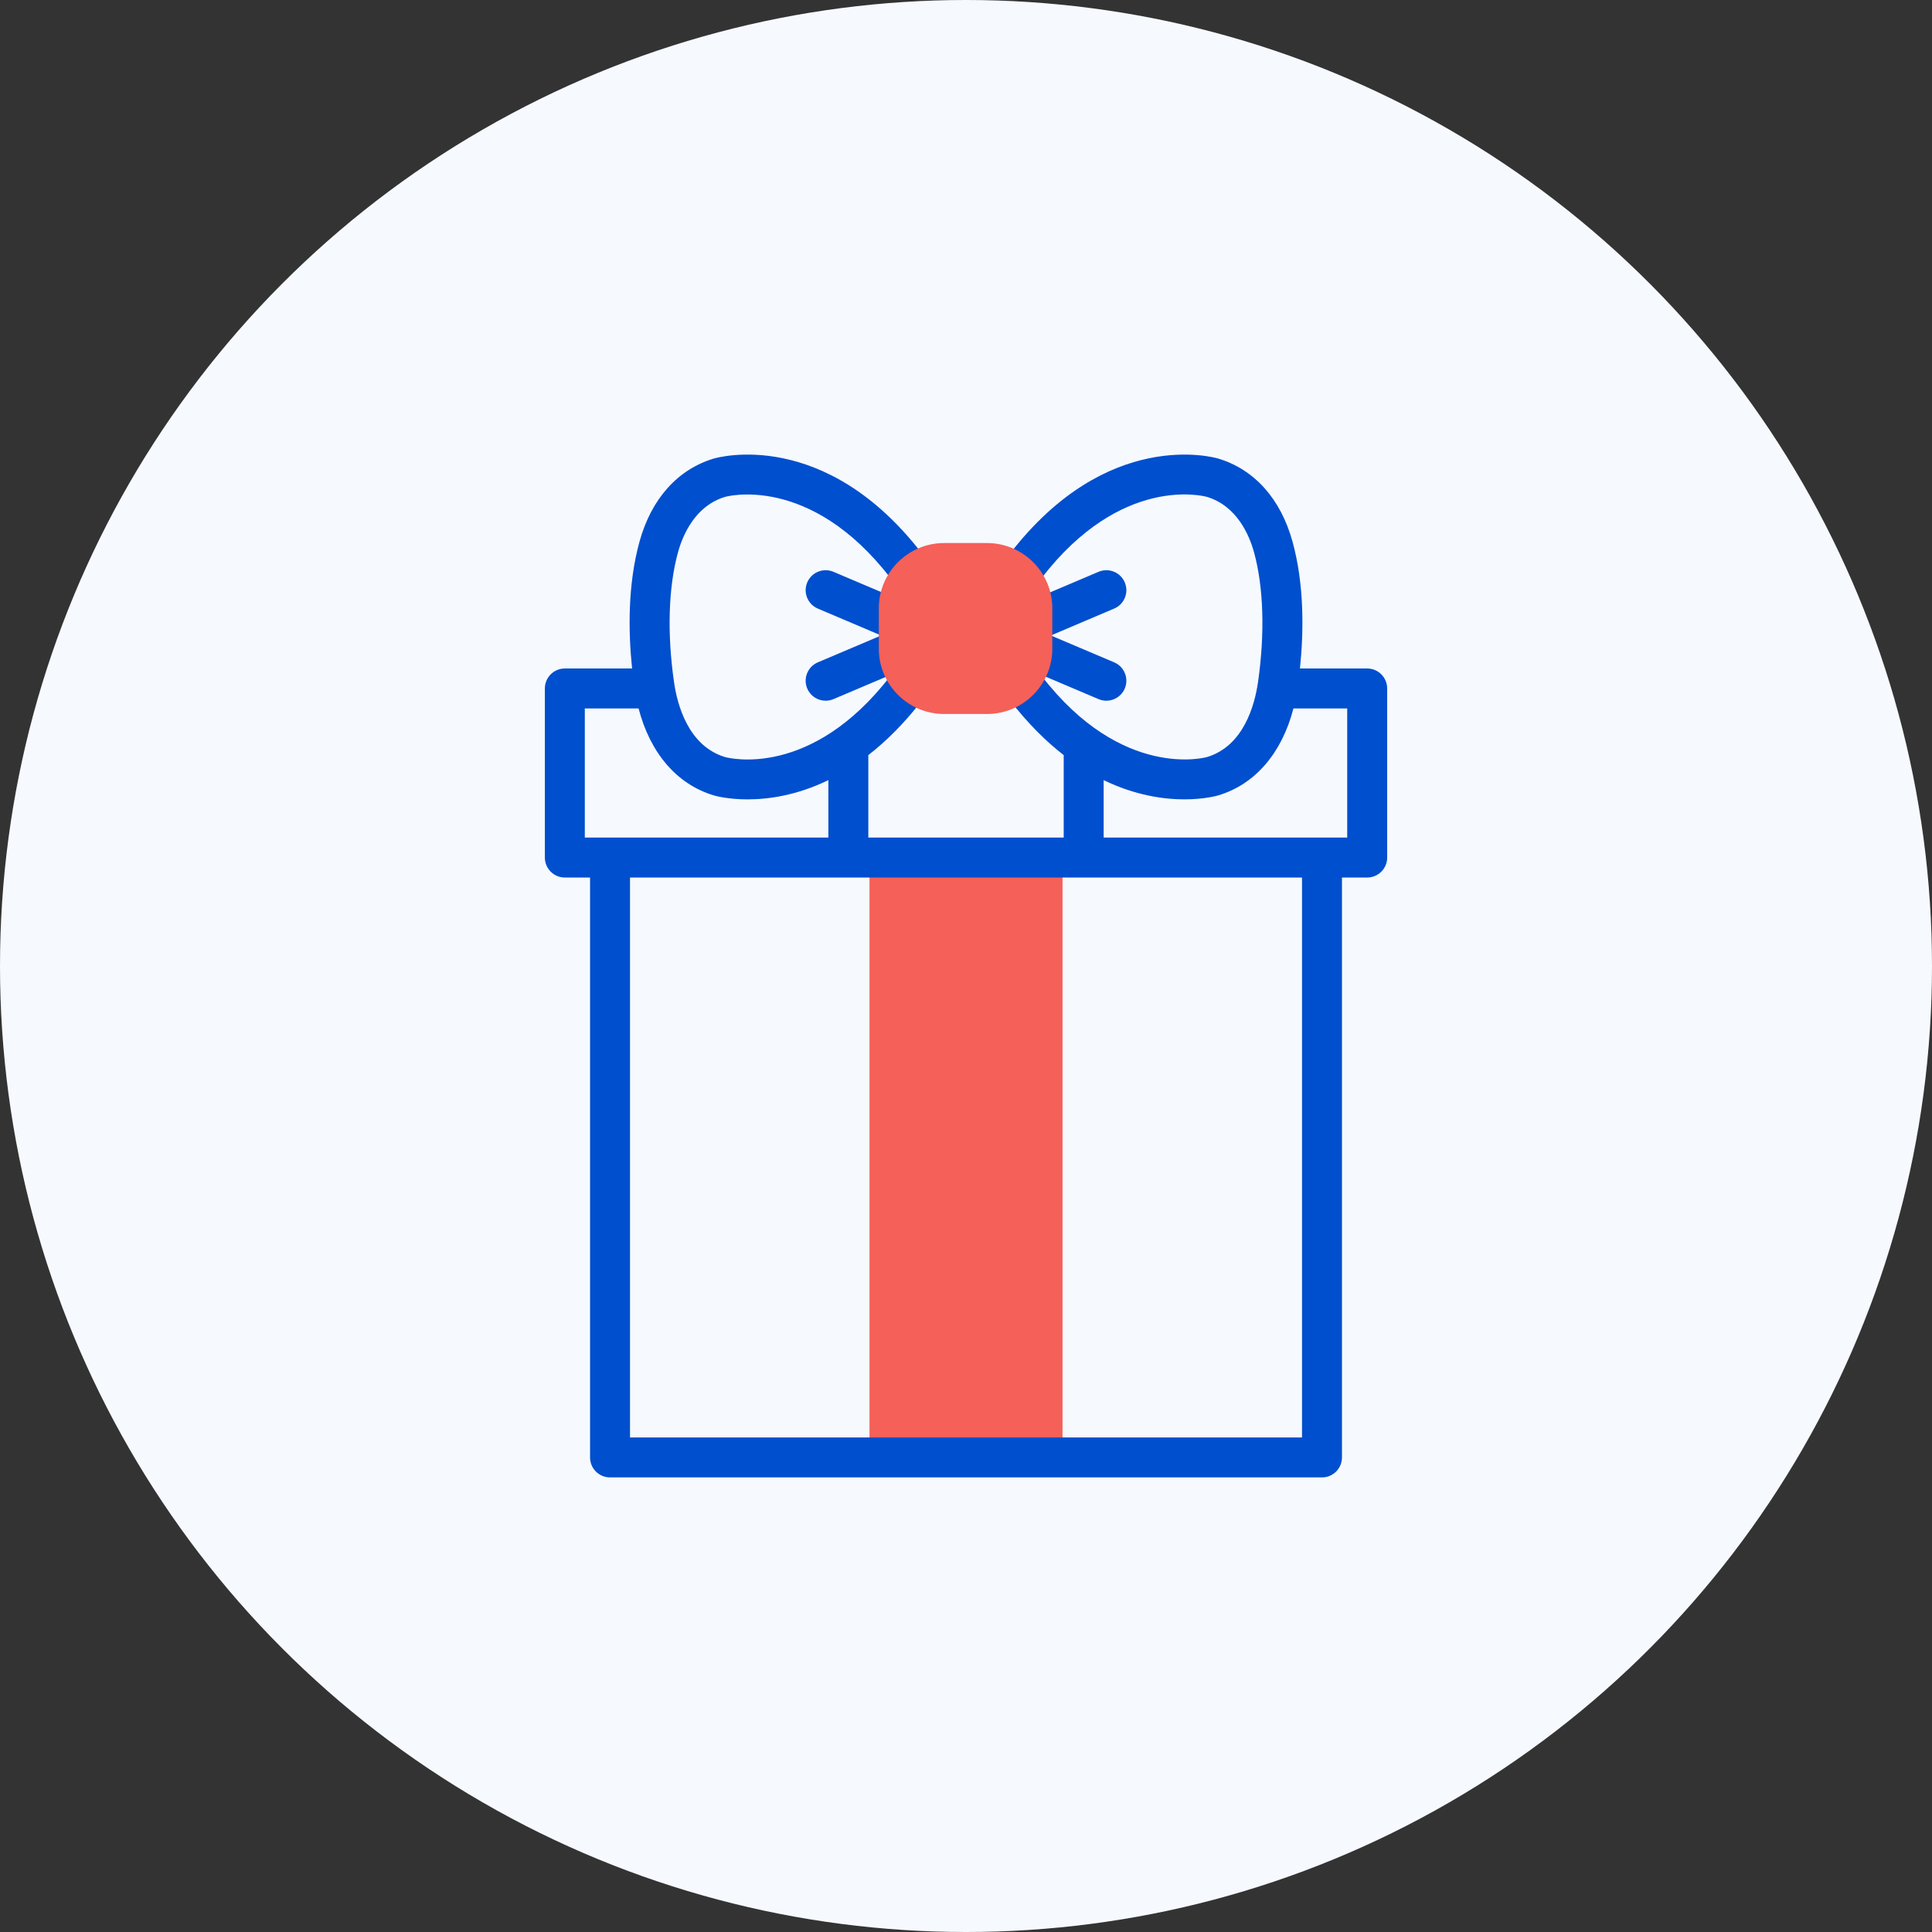
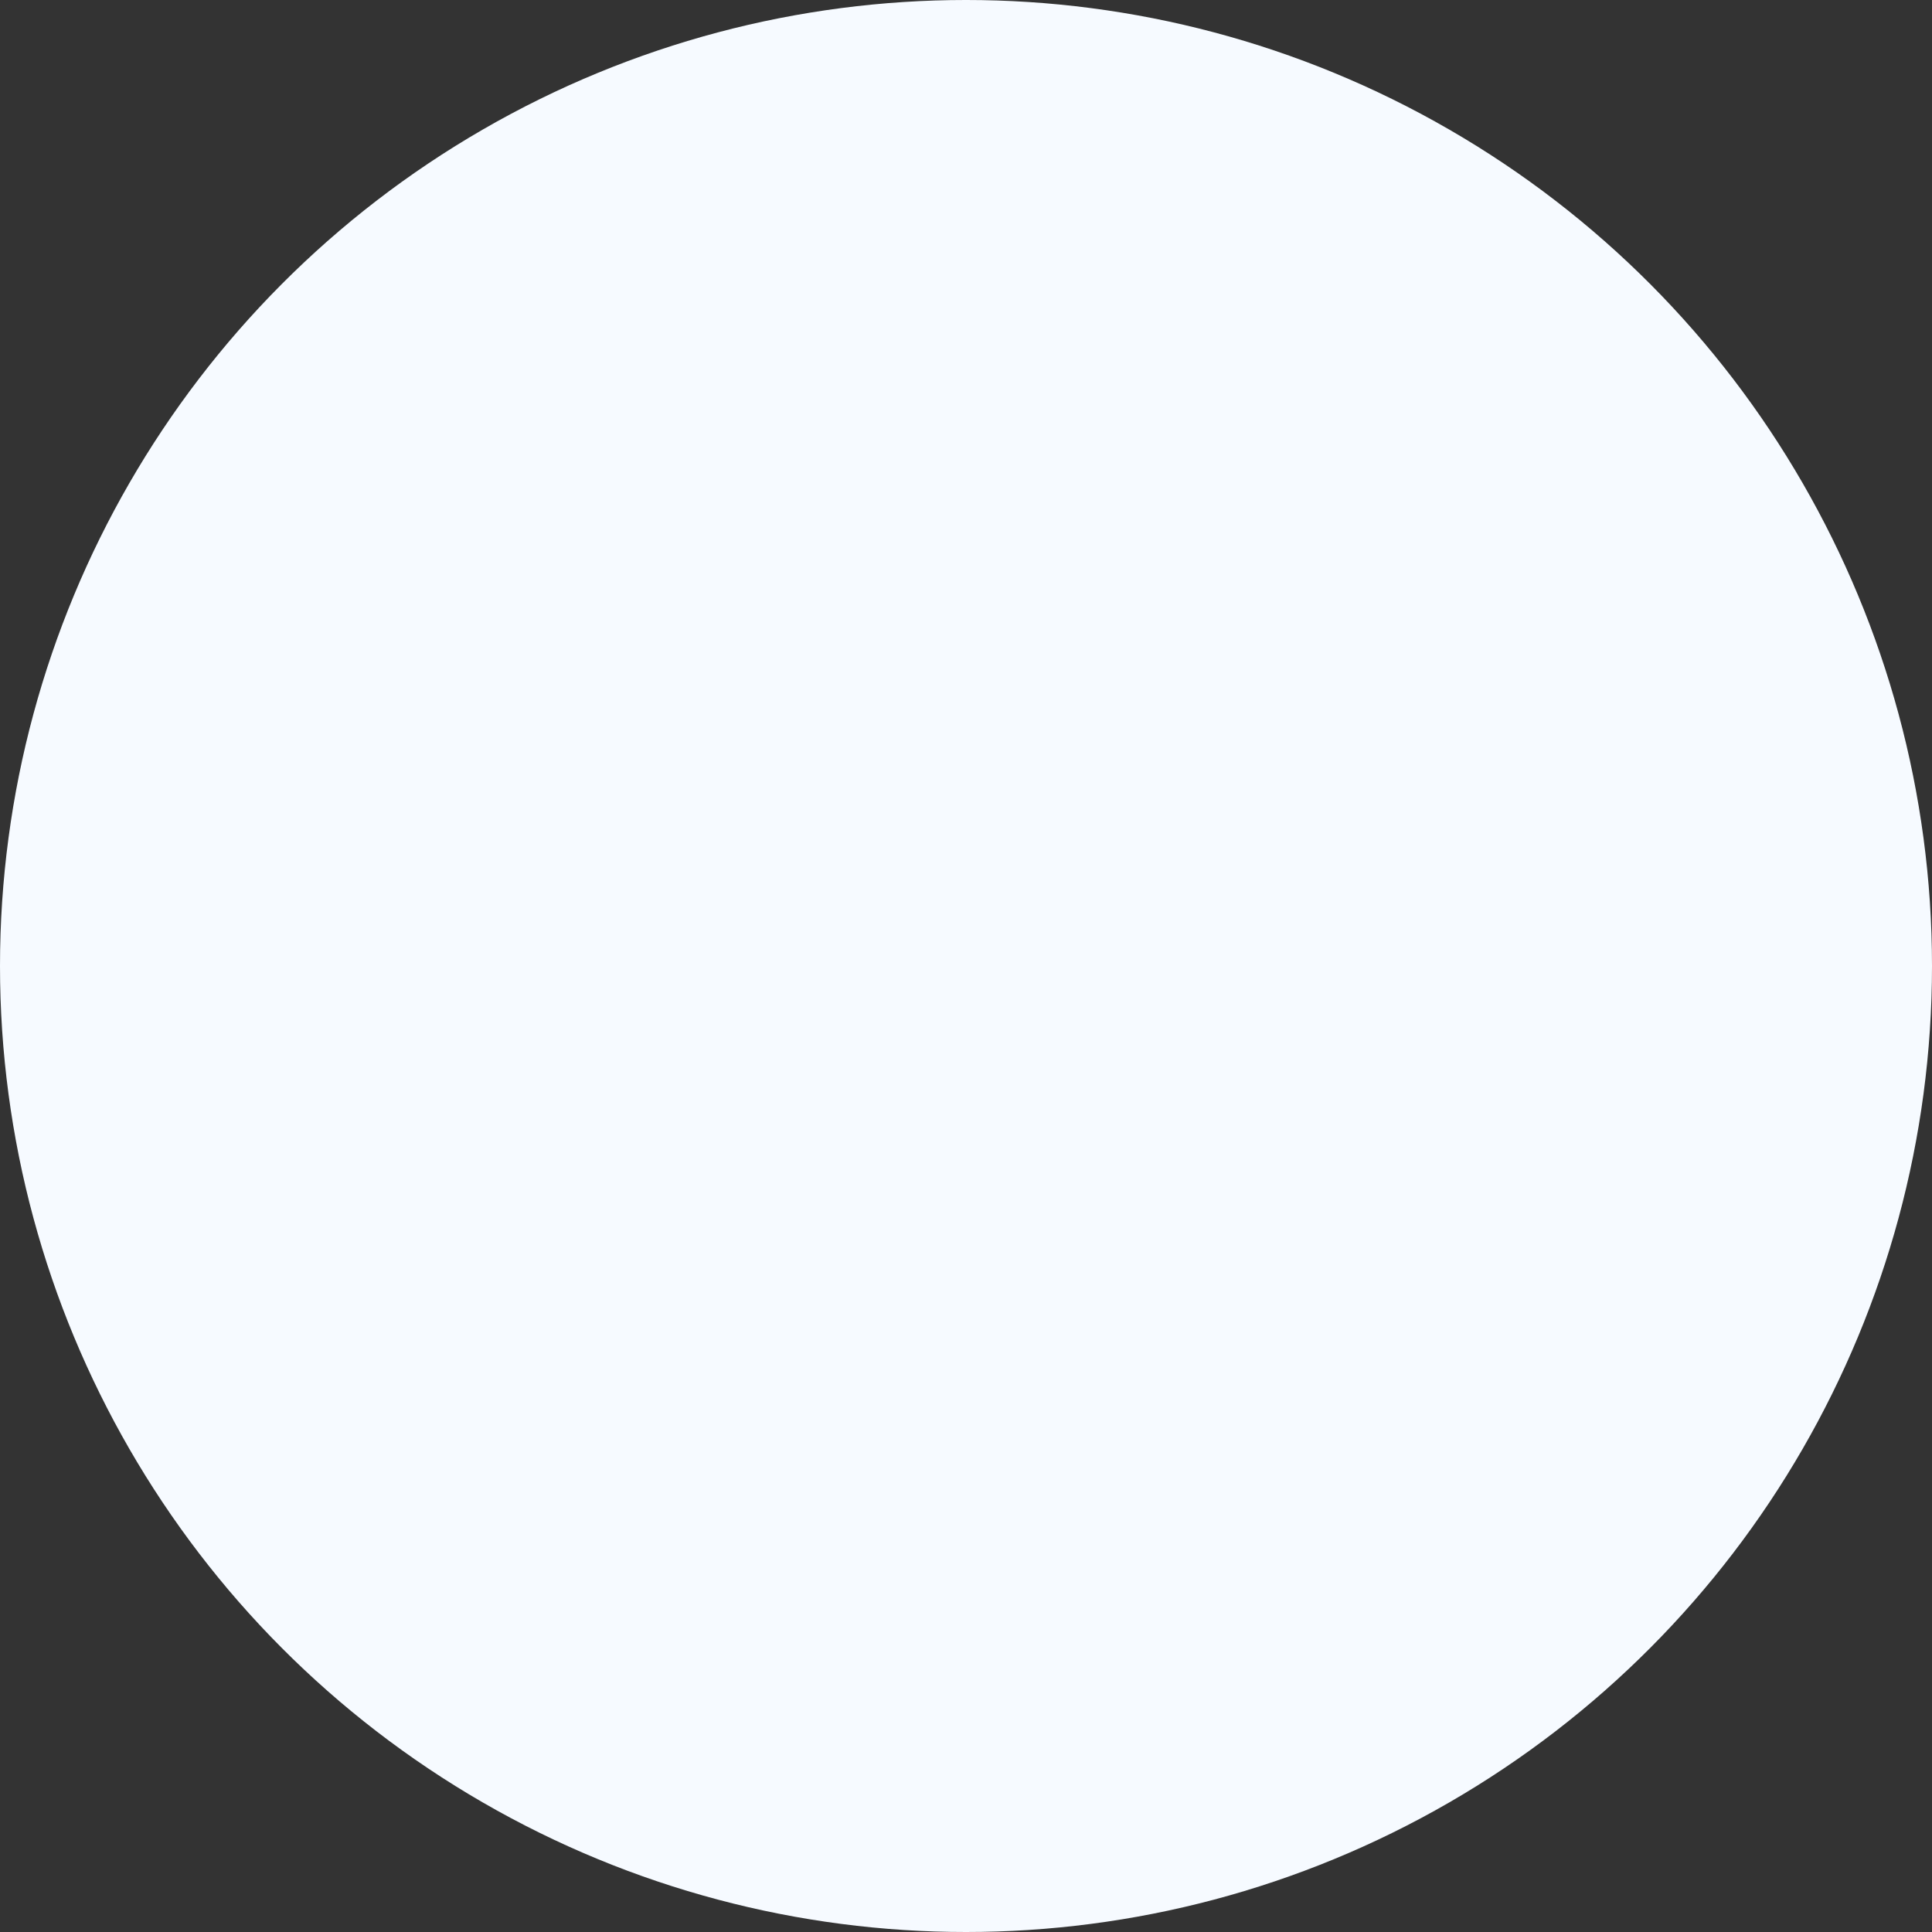
<svg xmlns="http://www.w3.org/2000/svg" width="102" height="102" viewBox="0 0 102 102" fill="none">
  <rect x="0" y="0" width="102" height="102" fill="#333333" stroke="none" />
  <circle cx="51" cy="51" r="51" fill="#F6FAFF" />
  <g clip-path="url(#clip0)">
-     <path d="M45.906 45.273H56.096V76.945H45.906V45.273Z" fill="#F56058" />
    <path d="M72.181 35.293H68.631C68.832 33.358 68.868 30.875 68.237 28.59C67.616 26.341 66.228 24.786 64.322 24.211C64.085 24.141 58.461 22.567 53.325 29.225C52.969 29.686 53.054 30.348 53.516 30.704C53.977 31.06 54.639 30.974 54.995 30.513C59.18 25.089 63.487 26.169 63.726 26.234C65.315 26.719 65.96 28.269 66.204 29.151C66.711 30.988 66.787 33.42 66.419 35.999C66.243 37.231 65.657 39.385 63.722 39.969C63.678 39.982 59.258 41.215 54.995 35.689C54.972 35.659 54.947 35.631 54.922 35.604L57.999 36.911C58.134 36.968 58.274 36.995 58.411 36.995C58.822 36.995 59.212 36.754 59.382 36.352C59.61 35.816 59.36 35.197 58.824 34.969L55.48 33.55L58.824 32.13C59.36 31.902 59.61 31.283 59.382 30.747C59.155 30.211 58.536 29.961 57.999 30.188L53.908 31.925C53.372 32.153 53.121 32.772 53.349 33.308C53.387 33.397 53.435 33.477 53.492 33.55C53.435 33.622 53.387 33.702 53.349 33.791C53.121 34.327 53.372 34.946 53.908 35.174L54.155 35.279C53.932 35.28 53.706 35.351 53.516 35.499C53.054 35.854 52.969 36.517 53.325 36.978C54.265 38.196 55.221 39.139 56.158 39.866V44.219H45.843V39.866C46.78 39.139 47.736 38.197 48.677 36.978C49.032 36.517 48.947 35.855 48.486 35.499C48.295 35.352 48.07 35.28 47.846 35.279L48.093 35.174C48.63 34.946 48.88 34.327 48.652 33.791C48.614 33.702 48.566 33.622 48.509 33.55C48.566 33.477 48.614 33.397 48.652 33.308C48.88 32.772 48.63 32.153 48.093 31.925L44.002 30.188C43.466 29.961 42.847 30.211 42.619 30.747C42.391 31.283 42.641 31.902 43.177 32.13L46.522 33.55L43.177 34.969C42.641 35.197 42.391 35.816 42.619 36.352C42.789 36.754 43.18 36.995 43.59 36.995C43.727 36.995 43.867 36.968 44.002 36.911L47.08 35.604C47.054 35.631 47.03 35.659 47.007 35.69C42.822 41.113 38.514 40.033 38.275 39.968C36.342 39.379 35.758 37.229 35.583 35.999C35.214 33.419 35.29 30.988 35.797 29.151C36.041 28.267 36.689 26.713 38.279 26.233C38.323 26.22 42.743 24.987 47.007 30.513C47.362 30.974 48.025 31.06 48.486 30.704C48.947 30.348 49.032 29.686 48.676 29.225C43.54 22.566 37.916 24.14 37.675 24.212C35.774 24.786 34.385 26.341 33.764 28.59C33.133 30.875 33.17 33.357 33.371 35.293H29.82C29.238 35.293 28.766 35.765 28.766 36.348V45.274C28.766 45.856 29.238 46.329 29.82 46.329H31.152V76.946C31.152 77.528 31.624 78 32.207 78H69.795C70.377 78 70.849 77.528 70.849 76.946V46.329H72.181C72.763 46.329 73.236 45.856 73.236 45.274V36.348C73.236 35.765 72.763 35.293 72.181 35.293ZM30.875 37.402H33.714C34.325 39.757 35.731 41.403 37.679 41.992C37.758 42.015 38.425 42.203 39.469 42.203C40.561 42.203 42.063 41.998 43.734 41.186V44.219H30.875V37.402ZM68.74 75.891H33.261V46.329H68.74V75.891ZM71.126 44.219H58.267V41.186C59.938 41.997 61.44 42.202 62.532 42.202C63.577 42.202 64.247 42.014 64.327 41.99C66.271 41.403 67.677 39.757 68.287 37.402H71.126V44.219Z" fill="#004FCE" />
    <path d="M52.113 37.695H49.841C47.948 37.695 46.398 36.148 46.398 34.257V32.108C46.398 30.217 47.948 28.67 49.841 28.67H52.113C54.007 28.67 55.556 30.217 55.556 32.108V34.257C55.556 36.148 54.007 37.695 52.113 37.695Z" fill="#F56058" />
  </g>
  <defs>
    <clipPath id="clip0">
-       <rect width="54" height="54" fill="white" transform="translate(24 24)" />
-     </clipPath>
+       </clipPath>
  </defs>
</svg>